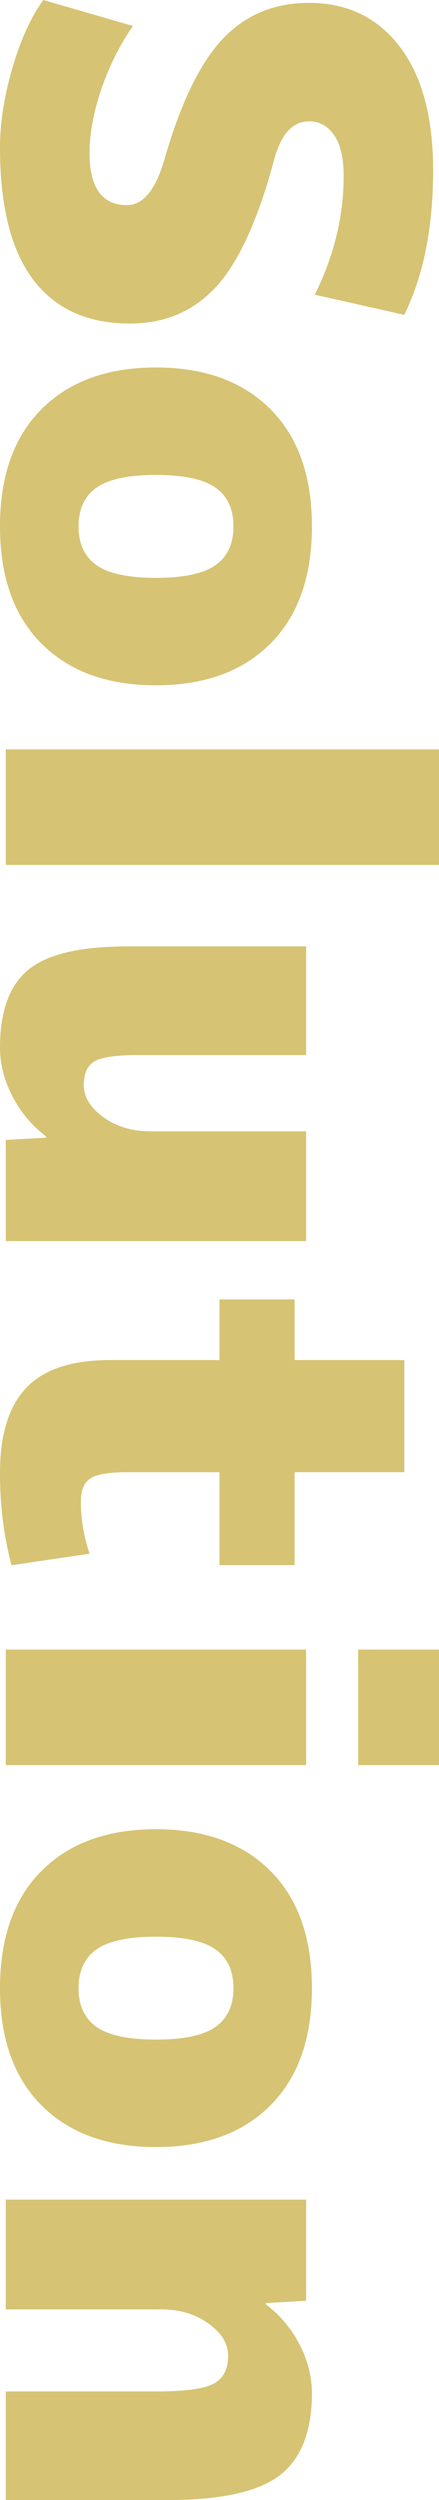
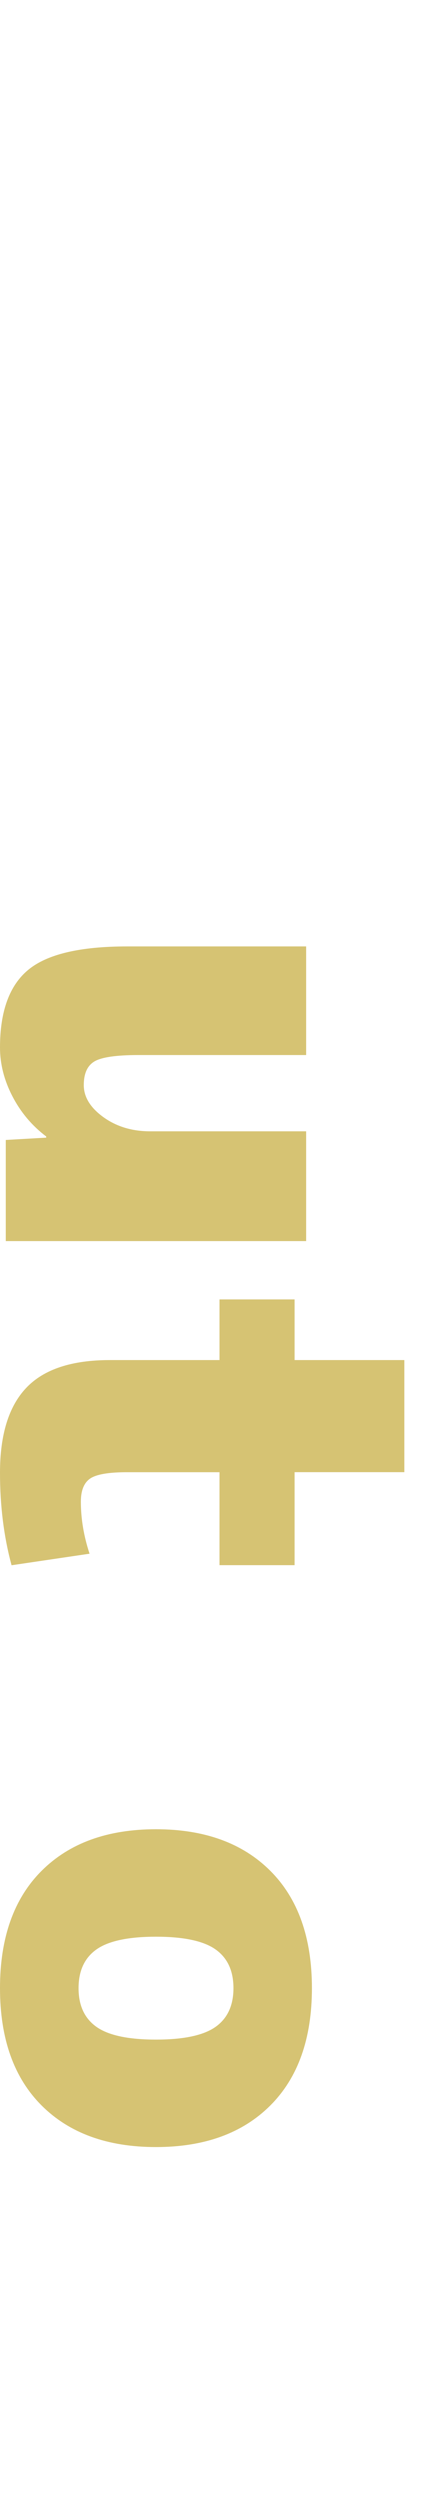
<svg xmlns="http://www.w3.org/2000/svg" version="1.1" id="レイヤー_1" x="0px" y="0px" viewBox="0 0 95 540.87" style="enable-background:new 0 0 95 540.87;" xml:space="preserve">
  <style type="text/css">
	.st0{fill:#D6C373;}
</style>
  <g>
-     <path class="st0" d="M68.12,63.75c4.17-8.42,6.25-16.96,6.25-25.62c0-3.92-0.69-6.88-2.06-8.88s-3.19-3-5.44-3   c-3.5,0-6,2.71-7.5,8.12C55.88,47.46,51.69,56.67,46.81,62c-4.88,5.33-11.11,8-18.69,8c-9.17,0-16.15-3.17-20.94-9.5   C2.39,54.17,0,44.62,0,31.88c0-5.33,0.9-11.06,2.69-17.19S6.71,3.67,9.38,0l19.38,5.62c-2.92,4.25-5.21,8.85-6.88,13.81   c-1.67,4.96-2.5,9.52-2.5,13.69c0,7.5,2.71,11.25,8.12,11.25c3.5,0,6.21-3.33,8.12-10c3.5-12.17,7.71-20.83,12.62-26   c4.92-5.17,11.12-7.75,18.62-7.75c8.25,0,14.79,3.14,19.62,9.44c4.83,6.29,7.25,15.23,7.25,26.81c0,12.33-2.08,22.75-6.25,31.25   L68.12,63.75z" />
-     <path class="st0" d="M58.5,88.5c6,6,9,14.46,9,25.38c0,10.92-3,19.38-9,25.38s-14.25,9-24.75,9s-18.75-3-24.75-9s-9-14.46-9-25.38   C0,102.96,3,94.5,9,88.5s14.25-9,24.75-9S52.5,82.5,58.5,88.5z M20.88,105.5c-2.58,1.83-3.88,4.62-3.88,8.38s1.29,6.54,3.88,8.38   c2.58,1.83,6.88,2.75,12.88,2.75s10.29-0.92,12.88-2.75c2.58-1.83,3.88-4.62,3.88-8.38s-1.29-6.54-3.88-8.38   c-2.58-1.83-6.88-2.75-12.88-2.75S23.46,103.67,20.88,105.5z" />
-     <path class="st0" d="M1.25,162.12H95v25H1.25V162.12z" />
    <path class="st0" d="M10,245.87c-3.08-2.33-5.52-5.23-7.31-8.69C0.9,233.73,0,230.2,0,226.62c0-7.83,2.04-13.44,6.12-16.81   c4.08-3.38,11.21-5.06,21.38-5.06h38.75v23.5H30c-4.83,0-8.02,0.46-9.56,1.38c-1.54,0.92-2.31,2.62-2.31,5.12   c0,2.58,1.42,4.89,4.25,6.94c2.83,2.04,6.21,3.06,10.12,3.06h33.75v23.75h-65v-21.88l8.75-0.5V245.87z" />
    <path class="st0" d="M0,318.62c0-8.25,1.89-14.38,5.69-18.38c3.79-4,9.81-6,18.06-6H47.5v-13.12h16.25v13.12H87.5v24.25H63.75   v20.12H47.5V318.5h-20c-4,0-6.67,0.46-8,1.38c-1.33,0.92-2,2.58-2,5c0,3.67,0.62,7.42,1.88,11.25l-16.88,2.5   C0.83,332.45,0,325.79,0,318.62z" />
-     <path class="st0" d="M1.25,356.87h65v25h-65V356.87z M77.5,356.87H95v25H77.5V356.87z" />
    <path class="st0" d="M58.5,404.74c6,6,9,14.46,9,25.38c0,10.92-3,19.38-9,25.38s-14.25,9-24.75,9s-18.75-3-24.75-9   s-9-14.46-9-25.38c0-10.92,3-19.38,9-25.38s14.25-9,24.75-9S52.5,398.74,58.5,404.74z M20.88,421.74   c-2.58,1.83-3.88,4.62-3.88,8.38s1.29,6.54,3.88,8.38c2.58,1.83,6.88,2.75,12.88,2.75s10.29-0.92,12.88-2.75   c2.58-1.83,3.88-4.62,3.88-8.38s-1.29-6.54-3.88-8.38c-2.58-1.83-6.88-2.75-12.88-2.75S23.46,419.91,20.88,421.74z" />
-     <path class="st0" d="M57.5,498.49c3.08,2.33,5.52,5.23,7.31,8.69c1.79,3.46,2.69,6.98,2.69,10.56c0,8.25-2.31,14.17-6.94,17.75   c-4.62,3.58-12.73,5.38-24.31,5.38h-35v-23.5h32.5c6.25,0,10.42-0.56,12.5-1.69c2.08-1.12,3.12-3.15,3.12-6.06   c0-2.58-1.42-4.9-4.25-6.94c-2.83-2.04-6.21-3.06-10.12-3.06H1.25v-23.75h65v21.88l-8.75,0.5V498.49z" />
  </g>
  <g>
</g>
  <g>
</g>
  <g>
</g>
  <g>
</g>
  <g>
</g>
  <g>
</g>
  <g>
</g>
  <g>
</g>
  <g>
</g>
  <g>
</g>
  <g>
</g>
  <g>
</g>
  <g>
</g>
  <g>
</g>
  <g>
</g>
</svg>